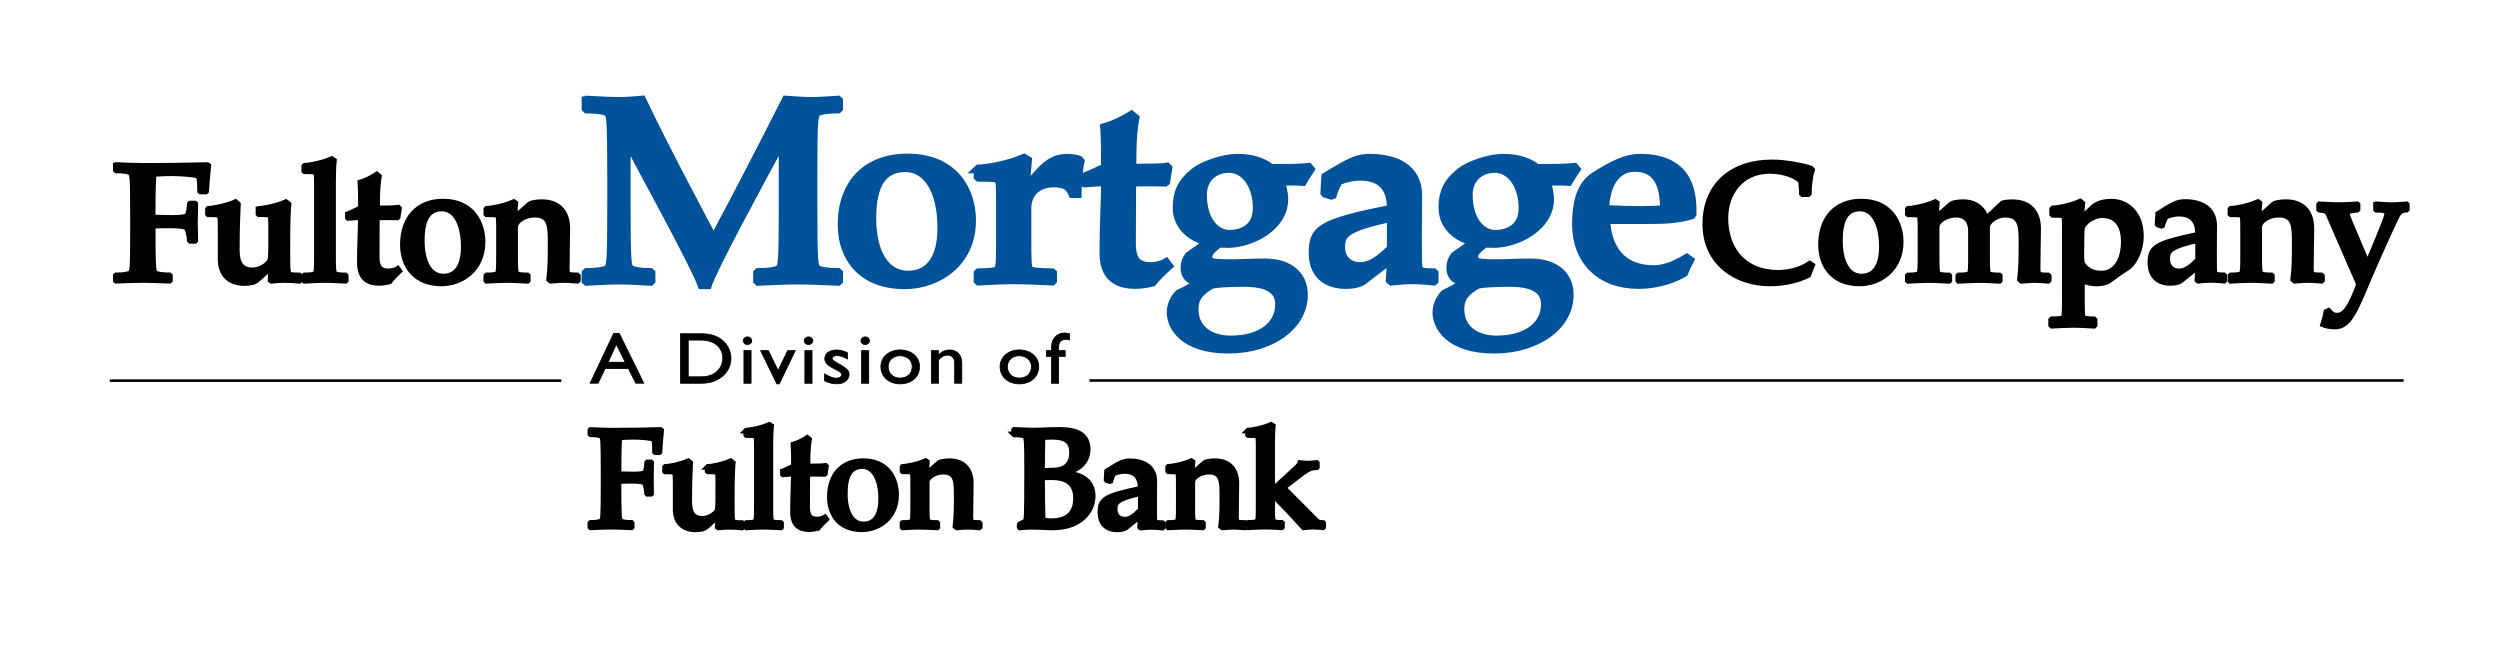
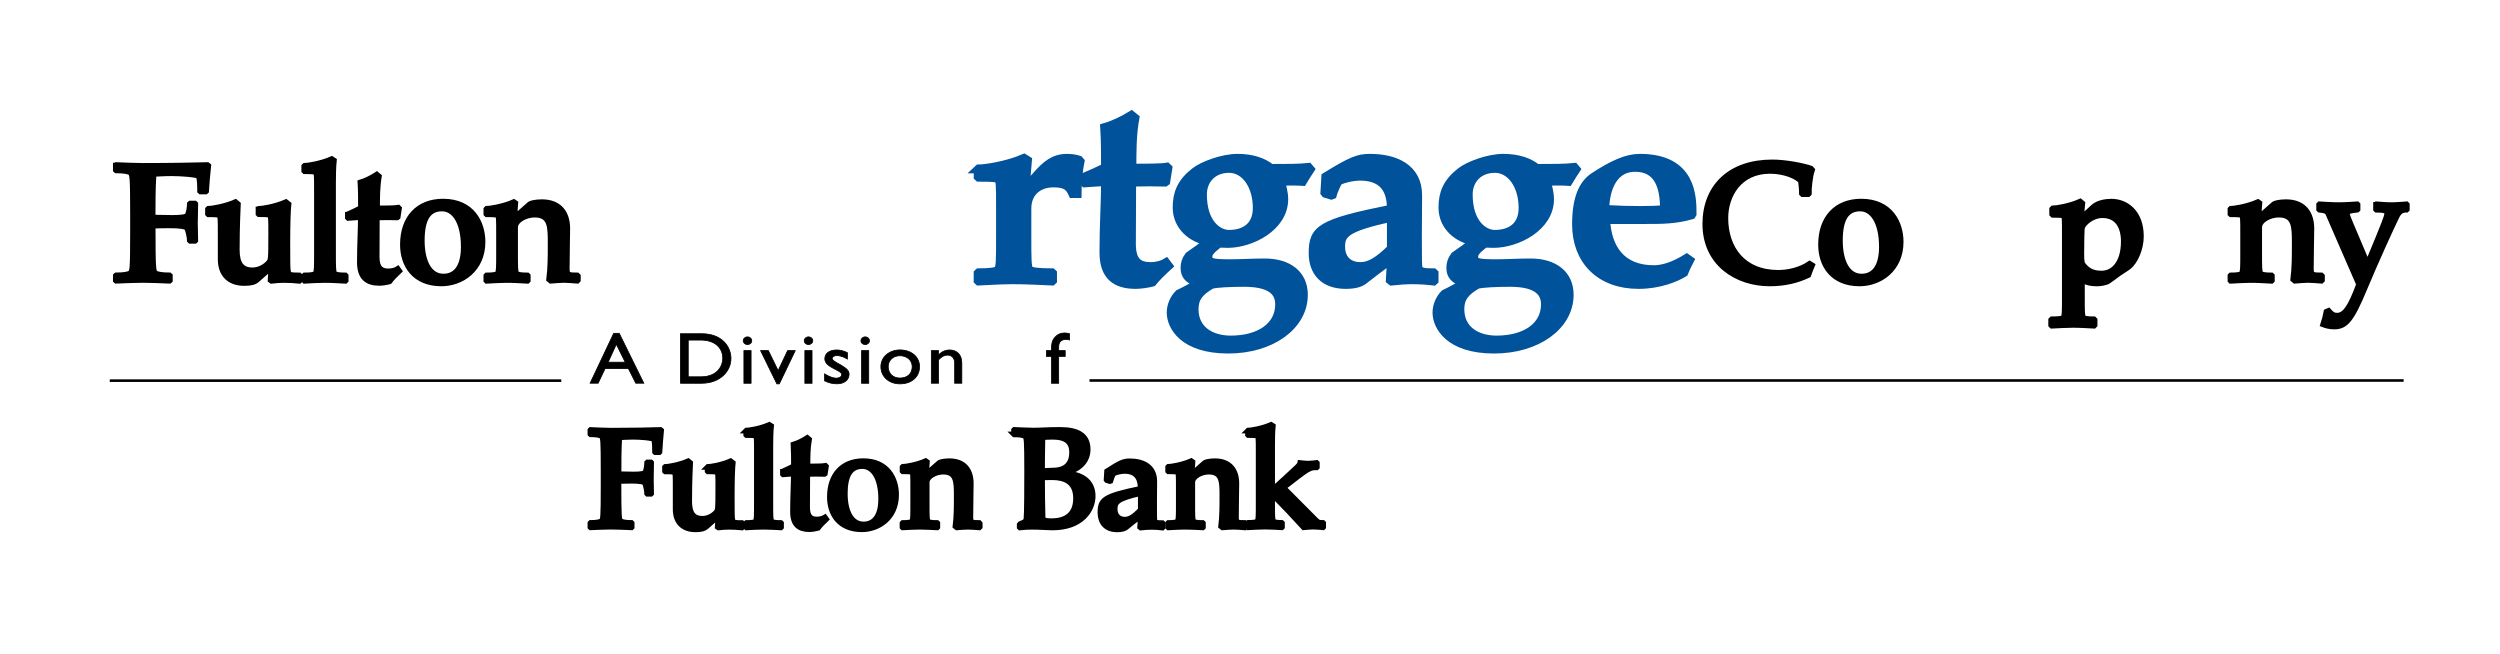
<svg xmlns="http://www.w3.org/2000/svg" version="1.1" id="Layer_1" x="0px" y="0px" viewBox="0 0 481.48 125.99" style="enable-background:new 0 0 481.48 125.99;" xml:space="preserve">
  <style type="text/css">
	.st0{stroke:#000000;}
	.st1{stroke:#000000;stroke-width:1.2;}
	.st2{fill:#00529B;stroke:#00529B;stroke-width:1.65;}
	.st3{fill:#00529B;stroke:#00529B;stroke-width:1.55;}
	.st4{stroke:#000000;stroke-width:0.15;}
	.st5{fill:none;stroke:#000000;stroke-width:0.5;}
</style>
  <g>
    <path class="st0" d="M22.27,31.84l0.11-0.1c1.76,0.06,3.45,0.16,5.14,0.16c5.67,0,10.14-0.1,12.43-0.16l0.21,0.16   c-0.18,1.66-0.32,3.36-0.42,4.93l-0.11,0.1H38.6l-0.11-0.1c0-0.64,0-2.66-0.32-2.91c-0.35-0.29-3.31-0.51-5.14-0.51   c-1.44,0-2.71,0.1-3.41,0.13c-0.18,2.82-0.18,5.57-0.18,8.32c1.34,0.03,2.78,0.06,3.7,0.06c1.51,0,2.71-0.1,2.92-0.45   c0.32-0.51,0.46-1.7,0.46-2.21l0.11-0.1h0.92l0.11,0.1c0,1.25-0.07,2.53-0.07,3.81c0,0.86,0.07,2.14,0.07,3.26l-0.11,0.1h-0.92   l-0.11-0.1c0-0.48-0.25-1.73-0.49-2.3c-0.18-0.42-1.34-0.58-3.48-0.58c-1.2,0-2.11,0.03-3.1,0.06c0,8.45,0.11,8.74,0.49,9.06   c0.32,0.26,1.37,0.42,2.71,0.42l0.11,0.1v0.93l-0.11,0.1c-1.76-0.06-3.45-0.16-5.14-0.16c-1.69,0-3.38,0.1-5.14,0.16l-0.11-0.1   v-0.93l0.11-0.1c1.34,0,2.39-0.16,2.71-0.42c0.39-0.32,0.49-0.61,0.49-8.03v-3.23c0-7.42-0.11-7.71-0.49-8.03   c-0.32-0.26-1.37-0.42-2.71-0.42l-0.11-0.1V31.84z" />
    <path class="st0" d="M49.75,40.29l0.1-0.1c0.45,0,3.07-0.35,5.22-1.31l0.54,0.42c-0.13,1.15-0.22,3.74-0.22,7.81   c0,3.84,0,4.77,0.16,5.38c0.13,0.48,0.67,0.51,2.11,0.51l0.1,0.1v0.93l-0.1,0.1c-0.93-0.1-1.95-0.16-2.98-0.16   c-0.77,0-1.6,0.06-2.4,0.16l-0.22-0.16c0.03-0.54,0.13-1.92,0.13-2.4l-2.66,2.34c-0.51,0.45-1.18,0.64-2.5,0.64   c-2.72,0-4.58-1.54-4.58-4.61V44.9c0-2.78,0-3.3-0.32-3.46c-0.29-0.13-1.73-0.13-2.02-0.13l-0.1-0.1v-0.93l0.1-0.1   c0.45,0,3.07-0.35,5.25-1.31l0.51,0.42c-0.03,0.99-0.22,4-0.22,8.83c0,2.72,0.93,3.9,2.98,3.9c1.12,0,2.27-0.54,3.04-1.38   c0.48-0.51,0.51-0.58,0.51-5.7c0-2.85,0-3.36-0.32-3.52c-0.29-0.13-1.73-0.13-2.02-0.13l-0.1-0.1V40.29z" />
    <path class="st0" d="M58.55,32l0.1-0.1c0.45,0,3.07-0.35,5.25-1.31l0.45,0.29c-0.13,1.18-0.16,3.14-0.16,4.35v13.44   c0,2.62,0,3.71,0.26,4C64.6,52.87,65.3,53,66.52,53l0.1,0.1v0.93l-0.1,0.1c-1.22-0.06-2.53-0.16-4.03-0.16   c-1.31,0-2.62,0.1-3.84,0.16l-0.1-0.1v-0.93l0.1-0.1c1.22,0,1.92-0.13,2.08-0.32c0.26-0.29,0.26-1.38,0.26-4V36.61   c0-2.78,0-3.3-0.32-3.46c-0.29-0.13-1.73-0.13-2.02-0.13l-0.1-0.1V32z" />
    <path class="st0" d="M66.97,41.32l0.1-0.13c0.74-0.32,1.54-0.7,2.4-1.15c0-1.63,0-3.3-0.1-4.93c1.09-0.32,2.21-0.9,3.2-1.54   l0.45,0.38c-0.35,2.05-0.35,4.1-0.35,6.14c1.34,0,3.39,0,4.06-0.13l0.16,0.16l-0.26,1.7l-0.13,0.1c-0.54,0-1.18-0.03-1.86-0.03   c-0.67,0-1.34,0.03-2.02,0.03c0,2.53-0.03,4.7-0.03,7.55c0,2.14,0.8,2.75,2.21,2.75c0.74,0,1.44-0.22,1.82-0.48l0.32,0.45   c-0.74,0.7-1.41,1.38-1.92,2.05c-0.58,0.16-1.41,0.29-1.98,0.29c-2.37,0-3.78-1.09-3.78-4c0-3.42,0.19-6.37,0.19-8.67   c-0.42,0-1.44,0.1-2.4,0.16l-0.1-0.1V41.32z" />
    <path class="st1" d="M89.37,47.56c0,3.52-1.28,5.76-3.97,5.76c-2.69,0-4.22-2.75-4.22-7.01c0-4.1,1.22-6.21,3.94-6.21   C87.51,40.1,89.37,42.63,89.37,47.56z M77.65,47.11c0,3.9,2.21,7.42,7.36,7.42c3.84,0,7.87-2.69,7.87-7.94   c0-3.55-1.95-7.71-7.55-7.71C80.6,38.88,77.65,42.02,77.65,47.11z" />
    <path class="st0" d="M102.04,39.27c0.16-0.13,1.12-0.38,2.3-0.38c3.52,0,4.96,2.24,4.96,5.12c0,1.82-0.1,4.7-0.1,7.74   c0,1.15,0.26,1.25,1.98,1.25l0.16,0.16v0.8l-0.16,0.16c-0.86-0.06-1.7-0.16-2.56-0.16c-0.86,0-1.7,0.1-2.56,0.16l-0.35-0.29   c0.29-2.3,0.29-4.35,0.29-7.04c0-3.17-0.03-5.41-3.04-5.41c-1.73,0-3.71,1.06-3.71,2.4v4.9c0,2.62,0,3.71,0.26,4   c0.16,0.19,0.86,0.32,2.08,0.32l0.1,0.1v0.93l-0.1,0.1c-1.22-0.06-2.53-0.16-4.03-0.16c-1.31,0-2.62,0.1-3.84,0.16l-0.1-0.1v-0.93   l0.1-0.1c1.22,0,1.92-0.13,2.08-0.32c0.26-0.29,0.26-1.38,0.26-4V44.9c0-2.78,0-3.3-0.32-3.46c-0.29-0.13-1.73-0.13-2.02-0.13   l-0.1-0.1v-0.93l0.1-0.1c0.45,0,3.07-0.35,5.25-1.31l0.32,0.22c-0.06,0.74-0.13,1.63-0.13,2.72L102.04,39.27z" />
-     <path class="st2" d="M112.86,19.41l0.16-0.15c2.62,0.1,3.89,0.25,6.19,0.25c1.63,0,3.47-0.15,4.41-0.25   c4.88,10.2,11.6,22.7,13.81,26.9c4.78-8.95,9.4-17.85,13.96-26.9c1.42,0.1,3.31,0.25,4.83,0.25c1.52,0,3.68-0.15,5.15-0.25   l0.16,0.15v1.45l-0.16,0.15c-2,0-3.57,0.25-4.04,0.65c-0.58,0.5-0.74,0.95-0.74,12.55v5.05c0,11.6,0.16,12.05,0.74,12.55   c0.47,0.4,2.05,0.65,4.04,0.65l0.16,0.15v1.45l-0.16,0.15c-2.62-0.1-5.15-0.25-7.67-0.25s-5.04,0.15-7.66,0.25l-0.16-0.15v-1.45   l0.16-0.15c2,0,3.57-0.25,4.04-0.65c0.58-0.5,0.73-0.95,0.73-12.55v-12.3h-0.1c-5.04,9.25-13.28,24.5-14.44,27.9h-1.1   c-1.42-4-11.81-22.8-14.44-27.9h-0.11v12.3c0,11.6,0.16,12.05,0.74,12.55c0.47,0.4,2.05,0.65,3.88,0.65l0.16,0.15v1.45l-0.16,0.15   c-1.94-0.1-3.94-0.25-5.88-0.25c-2.1,0-4.25,0.15-6.35,0.25l-0.16-0.15v-1.45l0.16-0.15c2,0,3.57-0.25,4.04-0.65   c0.58-0.5,0.73-0.95,0.73-12.55v-5.05c0-11.6-0.16-12.05-0.73-12.55c-0.47-0.4-2.05-0.65-4.04-0.65l-0.16-0.15V19.41z" />
-     <path class="st2" d="M181.37,43.96c0,5.5-2.1,9-6.51,9c-4.41,0-6.93-4.3-6.93-10.95c0-6.4,1.99-9.7,6.46-9.7   C178.33,32.31,181.37,36.26,181.37,43.96z M162.16,43.26c0,6.1,3.62,11.6,12.07,11.6c6.3,0,12.91-4.2,12.91-12.4   c0-5.55-3.2-12.05-12.39-12.05C166.99,30.41,162.16,35.31,162.16,43.26z" />
    <path class="st3" d="M188.3,32.61l0.16-0.15c1.05,0,5.35-0.55,8.77-2.05l0.73,0.45c-0.16,1.5-0.31,3.8-0.31,5   c0.73-0.65,1.36-1.4,1.94-2.05c1.84-2.1,3.36-3.4,5.93-3.4c0.89,0,1.73,0.15,2.31,0.35l0.26,0.3c-0.32,1.45-0.58,4.2-0.58,6.3   h-0.95c-0.63-1.4-1.31-2.05-3.67-2.05c-2.84,0-5.04,1.7-5.04,4.85v5.55c0,4.1,0,5.8,0.42,6.25c0.26,0.3,1.73,0.5,4.36,0.5   l0.16,0.15v1.45l-0.16,0.15c-2.31-0.1-4.78-0.25-7.56-0.25c-2.15,0-4.3,0.15-6.61,0.25l-0.16-0.15v-1.45l0.16-0.15   c2.31,0,3.46-0.2,3.73-0.5c0.42-0.45,0.42-2.15,0.42-6.25v-5.9c0-4.35,0-5.15-0.52-5.4c-0.47-0.2-2.84-0.2-3.62-0.2l-0.16-0.15   V32.61z" />
    <path class="st3" d="M208.73,34.21l0.16-0.2c1.21-0.5,2.52-1.1,3.94-1.8c0-2.55,0-5.15-0.16-7.7c1.79-0.5,3.62-1.4,5.25-2.4   l0.74,0.6c-0.58,3.2-0.58,6.4-0.58,9.6c2.21,0,5.56,0,6.67-0.2l0.26,0.25l-0.42,2.65l-0.21,0.15c-0.89,0-1.94-0.05-3.04-0.05   c-1.1,0-2.21,0.05-3.31,0.05c0,3.95-0.05,7.35-0.05,11.8c0,3.35,1.31,4.3,3.62,4.3c1.21,0,2.36-0.35,2.99-0.75l0.53,0.7   c-1.21,1.1-2.31,2.15-3.15,3.2c-0.94,0.25-2.31,0.45-3.25,0.45c-3.88,0-6.19-1.7-6.19-6.25c0-5.35,0.31-9.95,0.31-13.55   c-0.68,0-2.36,0.15-3.94,0.25l-0.16-0.15V34.21z" />
    <path class="st3" d="M246.37,58.61c0,4.25-3.83,6.8-9.34,6.8c-3.73,0-6.98-1.85-6.98-5.85c0-2.1,0.89-3.35,3.36-4.75   c1.15-0.2,3.15-0.35,6.19-0.35C244.37,54.46,246.37,55.96,246.37,58.61z M252.04,32.16c-1.94,0.2-4.3,0.2-7.25,0.2   c-1.42-1.15-3.52-1.95-6.46-1.95c-2.83,0-6.67,1.4-8.24,2.65c-2.62,2.05-3.46,4.15-3.46,6.9c0,3.75,3.04,6.05,6.04,6.55   c-1.16,0.95-2.42,1.85-3.73,2.75c-0.63,0.85-0.79,1.55-0.79,2.35c0,1.45,0.73,2.3,2.68,2.9c-1.21,0.7-2.47,1.4-3.83,2.05   c-0.89,0.9-1.52,2.25-1.52,3.65c0,2.55,2.31,7.1,11.08,7.1c8.19,0,14.54-4.45,14.54-10.55c0-3.9-2.94-6.2-7.51-6.2   c-2.41,0-4.51,0.15-6.62,0.15c-3.62,0-4.25-0.2-4.25-1.25c0-0.65,0.26-1.15,2.05-2.55c0.47,0,1.05,0.05,1.68,0.05   c4.51,0,10.87-3.2,10.87-8.6c0-1.25-0.42-2.85-0.68-3.35c0.63-0.05,1.42-0.05,2.21-0.05c0.68,0,1.42,0,2.05,0.05   c0.47-0.8,1-1.6,1.52-2.4L252.04,32.16z M242.06,40.06c0,3.65-2.52,5-5.36,5c-2.1,0-5.04-2.05-5.04-7.6c0-2.8,1.94-4.95,5.04-4.95   C239.75,32.51,242.06,35.66,242.06,40.06z" />
    <path class="st3" d="M267.89,47.86c-2.36,2.3-4.04,3.4-5.88,3.4c-2.15,0-3.73-1.25-3.73-3.75c0-2.3,0.68-3.65,9.61-5.55V47.86z    M255.08,37.11l0.16,0.2l1.15,0.35l0.26-0.1c0.11-0.45,0.89-2.35,1.16-2.6c0.31-0.3,2.36-0.95,4.15-0.95c5.35,0,5.93,3.8,5.93,6.2   c-13.65,2.75-15.07,3.9-15.07,8.55c0,3.6,2.1,6.1,6.35,6.1c1.78,0,2.78-0.35,3.41-0.8c0.47-0.35,3.62-2.85,5.3-3.95   c0,1.2-0.16,2.5-0.21,3.85l0.31,0.25c1.26-0.15,2.78-0.25,4.04-0.25c1.42,0,2.84,0.1,4.09,0.25l0.16-0.15v-1.45l-0.16-0.15   c-1.84,0-2.57-0.1-2.89-0.75c-0.16-0.35-0.16-1.8-0.16-6.4c0-1.9,0.05-4.35,0.05-7.7c0-5.4-4.57-7.2-9.24-7.2   c-2.31,0-3.57,0.5-8.61,3.6L255.08,37.11z" />
    <path class="st3" d="M297.56,58.61c0,4.25-3.83,6.8-9.34,6.8c-3.73,0-6.98-1.85-6.98-5.85c0-2.1,0.89-3.35,3.36-4.75   c1.16-0.2,3.15-0.35,6.2-0.35C295.56,54.46,297.56,55.96,297.56,58.61z M303.23,32.16c-1.94,0.2-4.3,0.2-7.25,0.2   c-1.42-1.15-3.52-1.95-6.46-1.95c-2.83,0-6.67,1.4-8.24,2.65c-2.62,2.05-3.46,4.15-3.46,6.9c0,3.75,3.04,6.05,6.04,6.55   c-1.16,0.95-2.41,1.85-3.73,2.75c-0.63,0.85-0.79,1.55-0.79,2.35c0,1.45,0.74,2.3,2.68,2.9c-1.21,0.7-2.47,1.4-3.83,2.05   c-0.89,0.9-1.52,2.25-1.52,3.65c0,2.55,2.31,7.1,11.08,7.1c8.19,0,14.54-4.45,14.54-10.55c0-3.9-2.94-6.2-7.51-6.2   c-2.42,0-4.52,0.15-6.62,0.15c-3.62,0-4.25-0.2-4.25-1.25c0-0.65,0.26-1.15,2.05-2.55c0.47,0,1.05,0.05,1.68,0.05   c4.52,0,10.87-3.2,10.87-8.6c0-1.25-0.42-2.85-0.68-3.35c0.63-0.05,1.42-0.05,2.21-0.05c0.68,0,1.42,0,2.05,0.05   c0.47-0.8,1-1.6,1.52-2.4L303.23,32.16z M293.25,40.06c0,3.65-2.52,5-5.36,5c-2.1,0-5.04-2.05-5.04-7.6c0-2.8,1.94-4.95,5.04-4.95   C290.94,32.51,293.25,35.66,293.25,40.06z" />
    <path class="st3" d="M314.93,32.31c4.51,0,5.56,3.8,5.56,7.95c-0.95,0.15-2.68,0.2-4.62,0.2c-2,0-3.99-0.05-6.72-0.2   C309.16,38.01,309.89,32.31,314.93,32.31z M324.86,49.66c-2.73,1.7-4.83,2.2-6.35,2.2c-6.3,0-8.92-4.15-9.19-9.5h7.82   c2.89,0,5.57,0,8.66-0.9l0.16-0.25c0-3.2,0-10.8-10.13-10.8c-2.52,0-5.2,1.2-8.87,3.6c-2.21,1.45-3.41,4.35-3.41,9.2   c0,6.95,4.57,11.65,12.02,11.65c3.94,0,7.14-1.3,8.77-2.3c0.31-0.8,0.73-1.65,1.15-2.45L324.86,49.66z" />
    <path class="st1" d="M348.92,51.11c-0.26,0.61-0.48,1.22-0.7,1.82c-2.08,0.99-4.48,1.6-7.39,1.6c-6.3,0-12.35-3.84-12.35-11.39   c0-7.17,4.83-11.81,12.83-11.81c2.66,0,6.05,0.7,7.42,1.18l0.19,0.22c-0.45,1.34-0.64,3.71-0.61,4.51l-0.1,0.1h-1.02l-0.1-0.1   c0-0.8-0.1-1.6-0.19-2.4c-0.77-0.93-3.17-1.98-6.02-1.98c-5.98,0-8.64,4.74-8.64,9.15c0,5.82,3.36,10.59,10.24,10.59   c1.89,0,4.26-0.51,6.05-1.73L348.92,51.11z" />
    <path class="st1" d="M362.49,47.56c0,3.52-1.28,5.76-3.97,5.76c-2.69,0-4.22-2.75-4.22-7.01c0-4.1,1.22-6.21,3.94-6.21   C360.63,40.1,362.49,42.63,362.49,47.56z M350.77,47.11c0,3.9,2.21,7.42,7.36,7.42c3.84,0,7.87-2.69,7.87-7.94   c0-3.55-1.95-7.71-7.55-7.71C353.72,38.88,350.77,42.02,350.77,47.11z" />
-     <path class="st0" d="M375.8,39.27c0.16-0.13,1.12-0.38,2.3-0.38c2.34,0,3.9,1.28,4.42,3.17l3.14-2.94   c0.51-0.16,1.22-0.22,1.89-0.22c3.58,0,5.02,2.24,5.02,5.12c0,1.82-0.1,4.7-0.1,7.74c0,1.15,0.26,1.25,1.98,1.25l0.16,0.16v0.8   l-0.16,0.16c-0.86-0.06-1.7-0.16-2.56-0.16c-0.86,0-1.7,0.1-2.56,0.16l-0.35-0.29c0.29-2.3,0.29-4.35,0.29-7.04   c0-3.17-0.03-5.41-3.14-5.41c-1.5,0-3.39,1.18-3.39,2.4v4.9c0,2.62,0,3.71,0.26,4c0.16,0.19,0.86,0.32,2.08,0.32l0.1,0.1v0.93   l-0.1,0.1c-1.22-0.06-2.53-0.16-4.03-0.16c-1.31,0-2.62,0.1-3.84,0.16l-0.1-0.1v-0.93l0.1-0.1c1.22,0,1.92-0.13,2.08-0.32   c0.26-0.29,0.26-1.38,0.26-4v-4.16c0-1.92-0.93-3.14-2.85-3.14c-1.7,0-3.68,1.06-3.68,2.4v4.9c0,2.62,0,3.71,0.26,4   c0.16,0.19,0.86,0.32,2.08,0.32l0.1,0.1v0.93l-0.1,0.1c-1.22-0.06-2.53-0.16-4.03-0.16c-1.31,0-2.62,0.1-3.84,0.16l-0.1-0.1v-0.93   l0.1-0.1c1.22,0,1.92-0.13,2.08-0.32c0.26-0.29,0.26-1.38,0.26-4V44.9c0-2.78,0-3.3-0.32-3.46c-0.29-0.13-1.73-0.13-2.02-0.13   l-0.1-0.1v-0.93l0.1-0.1c0.45,0,3.07-0.35,5.25-1.31l0.32,0.22c-0.06,0.74-0.13,1.63-0.13,2.72L375.8,39.27z" />
    <path class="st1" d="M409.08,46.5c0,4.22-2.02,6.24-4.32,6.24c-1.47,0-2.53-0.38-3.46-1.47c-0.42-0.48-0.51-0.67-0.51-2.43   c0-2.43,0.06-4.74,0.13-4.99c0.19-0.83,1.92-2.46,3.97-2.46C407.92,41.38,409.08,43.72,409.08,46.5z M395.28,41.22l0.1,0.1   c0.29,0,1.73,0,2.02,0.13c0.32,0.16,0.32,0.67,0.32,3.46v12.32c0,2.62,0,3.71-0.26,4c-0.16,0.19-0.86,0.32-2.27,0.32l-0.1,0.1v0.93   l0.1,0.1c1.41-0.06,2.72-0.16,4.03-0.16c1.5,0,2.82,0.1,4.03,0.16l0.1-0.1v-0.93l-0.1-0.1c-1.22,0-1.92-0.13-2.08-0.32   c-0.26-0.29-0.26-1.38-0.26-4v-3.55c0.58,0.61,1.86,0.86,2.88,0.86c0.61,0,1.7-0.13,2.24-0.48c0.54-0.35,1.31-0.96,1.89-1.38   c0.67-0.48,1.57-0.99,2.05-1.38c1.12-0.9,2.3-3.3,2.3-5.79c0-4.64-2.91-6.62-5.63-6.62c-1.18,0-2.62,0.29-3.42,1.02l-2.4,2.21   c0-1.22,0.03-1.76,0.16-2.94l-0.35-0.29c-2.18,0.96-4.8,1.31-5.25,1.31l-0.1,0.1V41.22z" />
-     <path class="st0" d="M423.28,50.05c-1.44,1.47-2.46,2.18-3.58,2.18c-1.31,0-2.27-0.8-2.27-2.4c0-1.47,0.42-2.34,5.86-3.55V50.05z    M415.48,43.17l0.1,0.13l0.7,0.22l0.16-0.06c0.06-0.29,0.54-1.5,0.7-1.66c0.19-0.19,1.44-0.61,2.53-0.61   c3.26,0,3.62,2.43,3.62,3.97c-8.32,1.76-9.18,2.5-9.18,5.47c0,2.3,1.28,3.9,3.87,3.9c1.09,0,1.7-0.22,2.08-0.51   c0.29-0.22,2.21-1.82,3.23-2.53c0,0.77-0.1,1.6-0.13,2.46l0.19,0.16c0.77-0.1,1.7-0.16,2.46-0.16c0.86,0,1.73,0.06,2.5,0.16   l0.1-0.1v-0.93l-0.1-0.1c-1.12,0-1.57-0.06-1.76-0.48c-0.1-0.22-0.1-1.15-0.1-4.1c0-1.22,0.03-2.78,0.03-4.93   c0-3.46-2.78-4.61-5.63-4.61c-1.41,0-2.18,0.32-5.25,2.3L415.48,43.17z" />
    <path class="st0" d="M437.94,39.27c0.16-0.13,1.12-0.38,2.3-0.38c3.52,0,4.96,2.24,4.96,5.12c0,1.82-0.1,4.7-0.1,7.74   c0,1.15,0.26,1.25,1.98,1.25l0.16,0.16v0.8l-0.16,0.16c-0.86-0.06-1.7-0.16-2.56-0.16c-0.86,0-1.7,0.1-2.56,0.16l-0.35-0.29   c0.29-2.3,0.29-4.35,0.29-7.04c0-3.17-0.03-5.41-3.04-5.41c-1.73,0-3.71,1.06-3.71,2.4v4.9c0,2.62,0,3.71,0.26,4   c0.16,0.19,0.86,0.32,2.08,0.32l0.1,0.1v0.93l-0.1,0.1c-1.22-0.06-2.53-0.16-4.03-0.16c-1.31,0-2.62,0.1-3.84,0.16l-0.1-0.1v-0.93   l0.1-0.1c1.22,0,1.92-0.13,2.08-0.32c0.26-0.29,0.26-1.38,0.26-4V44.9c0-2.78,0-3.3-0.32-3.46c-0.29-0.13-1.73-0.13-2.02-0.13   l-0.1-0.1v-0.93l0.1-0.1c0.45,0,3.07-0.35,5.25-1.31l0.32,0.22c-0.06,0.74-0.13,1.63-0.13,2.72L437.94,39.27z" />
    <path class="st0" d="M457.59,39.4l0.1-0.1c0.9,0.06,1.86,0.16,2.85,0.16c1.02,0,2.02-0.1,2.94-0.16l0.1,0.1v0.93l-0.1,0.1   c-0.77,0-1.34,0.19-1.86,1.25c-1.22,2.5-4.13,8.9-6.21,13.89c-2.56,6.18-3.68,7.36-5.89,7.36c-0.74,0-1.47-0.16-2.14-0.42   c0.29-0.86,0.48-1.66,0.64-2.5l0.45-0.19c0.64,0.74,1.02,0.93,1.63,0.93c1.47,0,2.56-1.57,4.19-5.98l-5.89-13.54   c-0.19-0.48-0.45-0.67-1.7-0.8l-0.1-0.1V39.4l0.1-0.1c1.18,0.06,2.46,0.16,3.74,0.16c1.22,0,2.43-0.1,3.55-0.16l0.1,0.1v0.93   l-0.1,0.1c-1.38,0.16-1.92,0.22-1.92,0.86c0,0.29,0.16,0.67,3.9,9.47c3.52-8.45,3.74-9.15,3.74-9.66c0-0.45-0.42-0.67-2.05-0.67   l-0.1-0.1V39.4z" />
    <path class="st0" d="M113.66,82.84l0.08-0.08c1.35,0.05,2.65,0.14,3.94,0.14c4.35,0,7.78-0.08,9.53-0.14l0.16,0.13   c-0.13,1.4-0.24,2.83-0.32,4.16l-0.08,0.08h-0.78l-0.08-0.08c0-0.54,0-2.24-0.24-2.46c-0.27-0.24-2.54-0.43-3.94-0.43   c-1.11,0-2.08,0.08-2.62,0.11c-0.14,2.38-0.14,4.7-0.14,7.02c1.03,0.03,2.13,0.05,2.83,0.05c1.16,0,2.08-0.08,2.24-0.38   c0.24-0.43,0.35-1.43,0.35-1.86l0.08-0.08h0.7l0.08,0.08c0,1.05-0.05,2.13-0.05,3.21c0,0.73,0.05,1.81,0.05,2.75l-0.08,0.08h-0.7   l-0.08-0.08c0-0.41-0.19-1.46-0.38-1.94c-0.14-0.35-1.03-0.49-2.67-0.49c-0.92,0-1.62,0.03-2.38,0.05c0,7.13,0.08,7.37,0.38,7.64   c0.24,0.22,1.05,0.35,2.08,0.35l0.08,0.08v0.78l-0.08,0.08c-1.35-0.05-2.65-0.13-3.94-0.13s-2.59,0.08-3.94,0.13l-0.08-0.08v-0.78   l0.08-0.08c1.03,0,1.84-0.13,2.08-0.35c0.3-0.27,0.38-0.51,0.38-6.78v-2.73c0-6.26-0.08-6.51-0.38-6.78   c-0.24-0.22-1.05-0.35-2.08-0.35l-0.08-0.08V82.84z" />
    <path class="st0" d="M136.23,89.97l0.08-0.08c0.38,0,2.59-0.3,4.4-1.11l0.46,0.35c-0.11,0.97-0.19,3.16-0.19,6.59   c0,3.24,0,4.02,0.14,4.54c0.11,0.41,0.57,0.43,1.78,0.43l0.08,0.08v0.78l-0.08,0.08c-0.78-0.08-1.65-0.13-2.51-0.13   c-0.65,0-1.35,0.05-2.02,0.13l-0.19-0.13c0.03-0.46,0.11-1.62,0.11-2.02l-2.24,1.97c-0.43,0.38-1,0.54-2.11,0.54   c-2.29,0-3.86-1.3-3.86-3.89v-4.24c0-2.35,0-2.78-0.27-2.92c-0.24-0.11-1.46-0.11-1.7-0.11l-0.08-0.08v-0.78l0.08-0.08   c0.38,0,2.59-0.3,4.43-1.11l0.43,0.35c-0.03,0.84-0.19,3.38-0.19,7.45c0,2.29,0.78,3.29,2.51,3.29c0.94,0,1.92-0.46,2.57-1.16   c0.41-0.43,0.43-0.49,0.43-4.81c0-2.4,0-2.84-0.27-2.97c-0.24-0.11-1.46-0.11-1.7-0.11l-0.08-0.08V89.97z" />
    <path class="st0" d="M143.66,82.97l0.08-0.08c0.38,0,2.59-0.3,4.43-1.11l0.38,0.24c-0.11,1-0.14,2.65-0.14,3.67v11.34   c0,2.21,0,3.13,0.22,3.38c0.14,0.16,0.73,0.27,1.76,0.27l0.08,0.08v0.78l-0.08,0.08c-1.03-0.05-2.13-0.13-3.4-0.13   c-1.11,0-2.21,0.08-3.24,0.13l-0.08-0.08v-0.78l0.08-0.08c1.03,0,1.62-0.11,1.75-0.27c0.22-0.24,0.22-1.16,0.22-3.38V86.86   c0-2.35,0-2.78-0.27-2.92c-0.24-0.11-1.46-0.11-1.7-0.11l-0.08-0.08V82.97z" />
    <path class="st0" d="M150.76,90.83l0.08-0.11c0.62-0.27,1.3-0.59,2.02-0.97c0-1.38,0-2.78-0.08-4.16c0.92-0.27,1.86-0.76,2.7-1.3   l0.38,0.32c-0.3,1.73-0.3,3.46-0.3,5.18c1.13,0,2.86,0,3.43-0.11l0.13,0.13l-0.22,1.43l-0.11,0.08c-0.46,0-1-0.03-1.57-0.03   c-0.57,0-1.13,0.03-1.7,0.03c0,2.13-0.03,3.97-0.03,6.37c0,1.81,0.68,2.32,1.86,2.32c0.62,0,1.21-0.19,1.54-0.4l0.27,0.38   c-0.62,0.59-1.19,1.16-1.62,1.73c-0.49,0.13-1.19,0.24-1.67,0.24c-2,0-3.19-0.92-3.19-3.38c0-2.89,0.16-5.37,0.16-7.32   c-0.35,0-1.21,0.08-2.02,0.14l-0.08-0.08V90.83z" />
    <path class="st0" d="M169.66,96.1c0,2.97-1.08,4.86-3.35,4.86c-2.27,0-3.56-2.32-3.56-5.91c0-3.46,1.03-5.24,3.32-5.24   C168.09,89.8,169.66,91.94,169.66,96.1z M159.78,95.72c0,3.29,1.86,6.26,6.21,6.26c3.24,0,6.64-2.27,6.64-6.7   c0-3-1.65-6.51-6.37-6.51C162.26,88.78,159.78,91.42,159.78,95.72z" />
    <path class="st0" d="M180.89,89.1c0.14-0.11,0.95-0.32,1.94-0.32c2.97,0,4.18,1.89,4.18,4.32c0,1.54-0.08,3.97-0.08,6.53   c0,0.97,0.22,1.05,1.67,1.05l0.13,0.14v0.67l-0.14,0.13c-0.73-0.05-1.43-0.13-2.16-0.13s-1.43,0.08-2.16,0.13l-0.3-0.24   c0.24-1.94,0.24-3.67,0.24-5.94c0-2.67-0.03-4.56-2.56-4.56c-1.46,0-3.13,0.89-3.13,2.02v4.13c0,2.21,0,3.13,0.22,3.38   c0.13,0.16,0.73,0.27,1.75,0.27l0.08,0.08v0.78l-0.08,0.08c-1.03-0.05-2.13-0.13-3.4-0.13c-1.11,0-2.21,0.08-3.24,0.13l-0.08-0.08   v-0.78l0.08-0.08c1.03,0,1.62-0.11,1.76-0.27c0.22-0.24,0.22-1.16,0.22-3.38v-3.19c0-2.35,0-2.78-0.27-2.92   c-0.24-0.11-1.46-0.11-1.7-0.11l-0.08-0.08v-0.78l0.08-0.08c0.38,0,2.59-0.3,4.43-1.11l0.27,0.19c-0.05,0.62-0.11,1.38-0.11,2.29   L180.89,89.1z" />
    <path class="st0" d="M206.43,87.13c0,1.97-0.97,3.27-3.13,3.43c-0.35,0.03-2.16,0.08-2.57,0.11c0-1.65,0.05-4.27,0.08-6.4   c0.43-0.05,0.86-0.11,1.89-0.11C205.41,84.16,206.43,85.21,206.43,87.13z M195.23,83.62l0.08,0.08c1.03,0,1.84,0.13,2.08,0.35   c0.3,0.27,0.38,0.51,0.38,6.78c0,8.83-0.11,9.13-0.19,9.37c-0.05,0.16-0.22,0.3-1.13,0.7l-0.11,0.14v0.51l0.08,0.08   c0.94-0.11,1.67-0.13,2.32-0.13c1.54,0,3,0.13,3.97,0.13c5.62,0,7.78-3.43,7.78-6.1c0-2.92-2.32-4.35-5.48-4.37V91.1   c3.21-0.67,4.51-2.56,4.51-4.54c0-2.7-1.89-3.81-5.37-3.81c-2.21,0-3.81,0.13-5.13,0.13c-0.51,0-1.11-0.03-1.75-0.05   c-0.54-0.03-1.27-0.05-1.94-0.08l-0.08,0.08V83.62z M207.19,95.96c0,3.13-1.89,4.37-4.67,4.37c-0.89,0-1.13-0.08-1.67-0.22   c-0.08-2.54-0.11-5.43-0.11-8.13c0.86-0.03,1.4-0.03,1.89-0.03C204.95,91.96,207.19,92.72,207.19,95.96z" />
    <path class="st0" d="M219.66,98.2c-1.21,1.24-2.08,1.84-3.02,1.84c-1.11,0-1.92-0.67-1.92-2.02c0-1.24,0.35-1.97,4.94-3V98.2z    M213.07,92.4l0.08,0.11l0.59,0.19l0.13-0.05c0.05-0.24,0.46-1.27,0.59-1.4c0.16-0.16,1.21-0.51,2.13-0.51   c2.75,0,3.05,2.05,3.05,3.35c-7.02,1.48-7.75,2.11-7.75,4.62c0,1.94,1.08,3.29,3.27,3.29c0.92,0,1.43-0.19,1.75-0.43   c0.24-0.19,1.86-1.54,2.73-2.13c0,0.65-0.08,1.35-0.11,2.08l0.16,0.13c0.65-0.08,1.43-0.13,2.08-0.13c0.73,0,1.46,0.05,2.11,0.13   l0.08-0.08v-0.78l-0.08-0.08c-0.94,0-1.32-0.05-1.48-0.4c-0.08-0.19-0.08-0.97-0.08-3.46c0-1.03,0.03-2.35,0.03-4.16   c0-2.92-2.35-3.89-4.75-3.89c-1.19,0-1.84,0.27-4.43,1.94L213.07,92.4z" />
    <path class="st0" d="M232.03,89.1c0.14-0.11,0.95-0.32,1.94-0.32c2.97,0,4.19,1.89,4.19,4.32c0,1.54-0.08,3.97-0.08,6.53   c0,0.97,0.22,1.05,1.67,1.05l0.13,0.14v0.67l-0.13,0.13c-0.73-0.05-1.43-0.13-2.16-0.13c-0.73,0-1.43,0.08-2.16,0.13l-0.3-0.24   c0.24-1.94,0.24-3.67,0.24-5.94c0-2.67-0.03-4.56-2.57-4.56c-1.46,0-3.13,0.89-3.13,2.02v4.13c0,2.21,0,3.13,0.22,3.38   c0.13,0.16,0.73,0.27,1.75,0.27l0.08,0.08v0.78l-0.08,0.08c-1.03-0.05-2.13-0.13-3.4-0.13c-1.11,0-2.21,0.08-3.24,0.13l-0.08-0.08   v-0.78l0.08-0.08c1.03,0,1.62-0.11,1.76-0.27c0.22-0.24,0.22-1.16,0.22-3.38v-3.19c0-2.35,0-2.78-0.27-2.92   c-0.24-0.11-1.46-0.11-1.7-0.11l-0.08-0.08v-0.78l0.08-0.08c0.38,0,2.59-0.3,4.43-1.11l0.27,0.19c-0.05,0.62-0.11,1.38-0.11,2.29   L232.03,89.1z" />
    <path class="st0" d="M240.29,82.97l0.08-0.08c0.38,0,2.59-0.3,4.43-1.11l0.38,0.24c-0.11,1-0.13,2.65-0.13,3.67v8.64   c1.75-1.57,3.46-3.16,4.75-4.37c0.49-0.46,0.54-0.68,0.57-0.84c0.51,0.05,1.03,0.13,1.54,0.13c0.57,0,1.11-0.08,1.67-0.14   l0.08,0.08v0.78l-0.08,0.08c-1.38,0-1.4,0-6.37,3.86l6.21,6.24c0.51,0.51,0.68,0.51,1.38,0.51l0.08,0.08v0.78l-0.08,0.08   c-0.62-0.05-1.24-0.13-1.89-0.13c-0.59,0-1.21,0.08-1.84,0.13c-1.94-2.13-3.97-4.27-6.02-6.34v1.75c0,2.21,0,3.13,0.22,3.38   c0.13,0.16,0.73,0.27,1.59,0.27l0.08,0.08v0.78l-0.08,0.08c-0.86-0.05-1.97-0.13-3.24-0.13c-1.11,0-2.21,0.08-3.24,0.13l-0.08-0.08   v-0.78l0.08-0.08c1.03,0,1.62-0.11,1.76-0.27c0.22-0.24,0.22-1.16,0.22-3.38V86.86c0-2.35,0-2.78-0.27-2.92   c-0.24-0.11-1.46-0.11-1.7-0.11l-0.08-0.08V82.97z" />
    <path class="st4" d="M118.7,66.3l1.71,3.46h-3.29L118.7,66.3z M119.26,64.2h-1.07l-4.54,9.6h1.55l1.33-2.81h4.5l1.41,2.81h1.55   L119.26,64.2z" />
    <path class="st4" d="M132.55,65.49h2.34c2.96,0,4.31,1.62,4.31,3.54c0,1.18-0.79,3.54-4.23,3.54h-2.42V65.49z M131.03,73.81h4.13   c3.49,0,5.62-2.32,5.62-4.77c0-2.25-1.72-4.77-5.63-4.77h-4.11V73.81z" />
    <path class="st4" d="M144.65,73.81h-1.38v-6.29h1.38V73.81z M143.96,66.36c-0.45,0-0.82-0.34-0.82-0.74c0-0.41,0.37-0.74,0.82-0.74   c0.45,0,0.82,0.34,0.82,0.74C144.79,66.02,144.41,66.36,143.96,66.36z" />
    <path class="st4" d="M146.48,67.52h1.5l1.88,3.86l1.83-3.86h1.47l-3.07,6.41h-0.47L146.48,67.52z" />
    <path class="st4" d="M156.53,65.62c0-0.41-0.37-0.74-0.82-0.74c-0.45,0-0.82,0.34-0.82,0.74c0,0.41,0.37,0.74,0.82,0.74   C156.16,66.36,156.53,66.02,156.53,65.62z M156.39,67.52h-1.38v6.29h1.38V67.52z" />
    <path class="st4" d="M163.2,69.14c-0.78-0.46-1.5-0.66-2.02-0.66c-0.56,0-0.91,0.24-0.91,0.57c0,0.28,0.47,0.62,1.69,1.26   c1.15,0.69,1.57,1.12,1.57,1.76c0,1.11-0.98,1.85-2.3,1.85c-0.85,0-1.52-0.15-2.42-0.57v-1.34c0.9,0.56,1.72,0.83,2.28,0.83   c0.56-0.03,1.02-0.27,1.02-0.71c0-0.87-3.26-1.33-3.26-3.02c0-1.06,0.9-1.71,2.3-1.71c0.65,0,1.32,0.17,2.05,0.52V69.14z" />
    <path class="st4" d="M167.45,65.62c0-0.41-0.37-0.74-0.82-0.74c-0.45,0-0.82,0.34-0.82,0.74c0,0.41,0.37,0.74,0.82,0.74   C167.08,66.36,167.45,66.02,167.45,65.62z M167.31,67.52h-1.38v6.29h1.38V67.52z" />
    <path class="st4" d="M173.31,68.51c1.38,0,2.37,0.88,2.37,2.1c0,1.36-0.92,2.2-2.37,2.2c-1.33,0-2.25-0.88-2.25-2.21   C171.06,69.4,172.01,68.51,173.31,68.51z M173.33,67.39c-2.08,0-3.68,1.4-3.68,3.21c0,1.93,1.54,3.33,3.68,3.33   c2.23,0,3.77-1.34,3.77-3.33C177.1,68.74,175.51,67.39,173.33,67.39z" />
    <path class="st4" d="M180.76,68.35h0.03c0.53-0.6,1.3-0.95,2.08-0.95c1.32,0,2.37,0.81,2.37,2.53v3.88h-1.38v-3.89   c0-0.92-0.53-1.53-1.37-1.53c-0.6,0-1.09,0.25-1.74,0.91v4.51h-1.38v-6.29h1.38V68.35z" />
-     <path class="st4" d="M196.27,68.51c1.38,0,2.37,0.88,2.37,2.1c0,1.36-0.92,2.2-2.37,2.2c-1.33,0-2.25-0.88-2.25-2.21   C194.02,69.4,194.96,68.51,196.27,68.51z M196.28,67.39c-2.08,0-3.68,1.4-3.68,3.21c0,1.93,1.54,3.33,3.68,3.33   c2.23,0,3.77-1.34,3.77-3.33C200.05,68.74,198.47,67.39,196.28,67.39z" />
    <path class="st4" d="M205.98,65.48c-0.23-0.08-0.37-0.11-0.62-0.11c-1.12,0-1.47,0.59-1.47,1.55v0.6h1.26v1.12h-1.26v5.17h-1.38   v-5.17h-0.98v-1.12h0.98v-0.46c0-1.23,0.33-1.82,0.88-2.32c0.59-0.53,1.38-0.78,2.59-0.48V65.48z" />
    <line class="st5" x1="21.14" y1="73.31" x2="108.1" y2="73.31" />
    <line class="st5" x1="209.83" y1="73.28" x2="462.92" y2="73.28" />
  </g>
</svg>